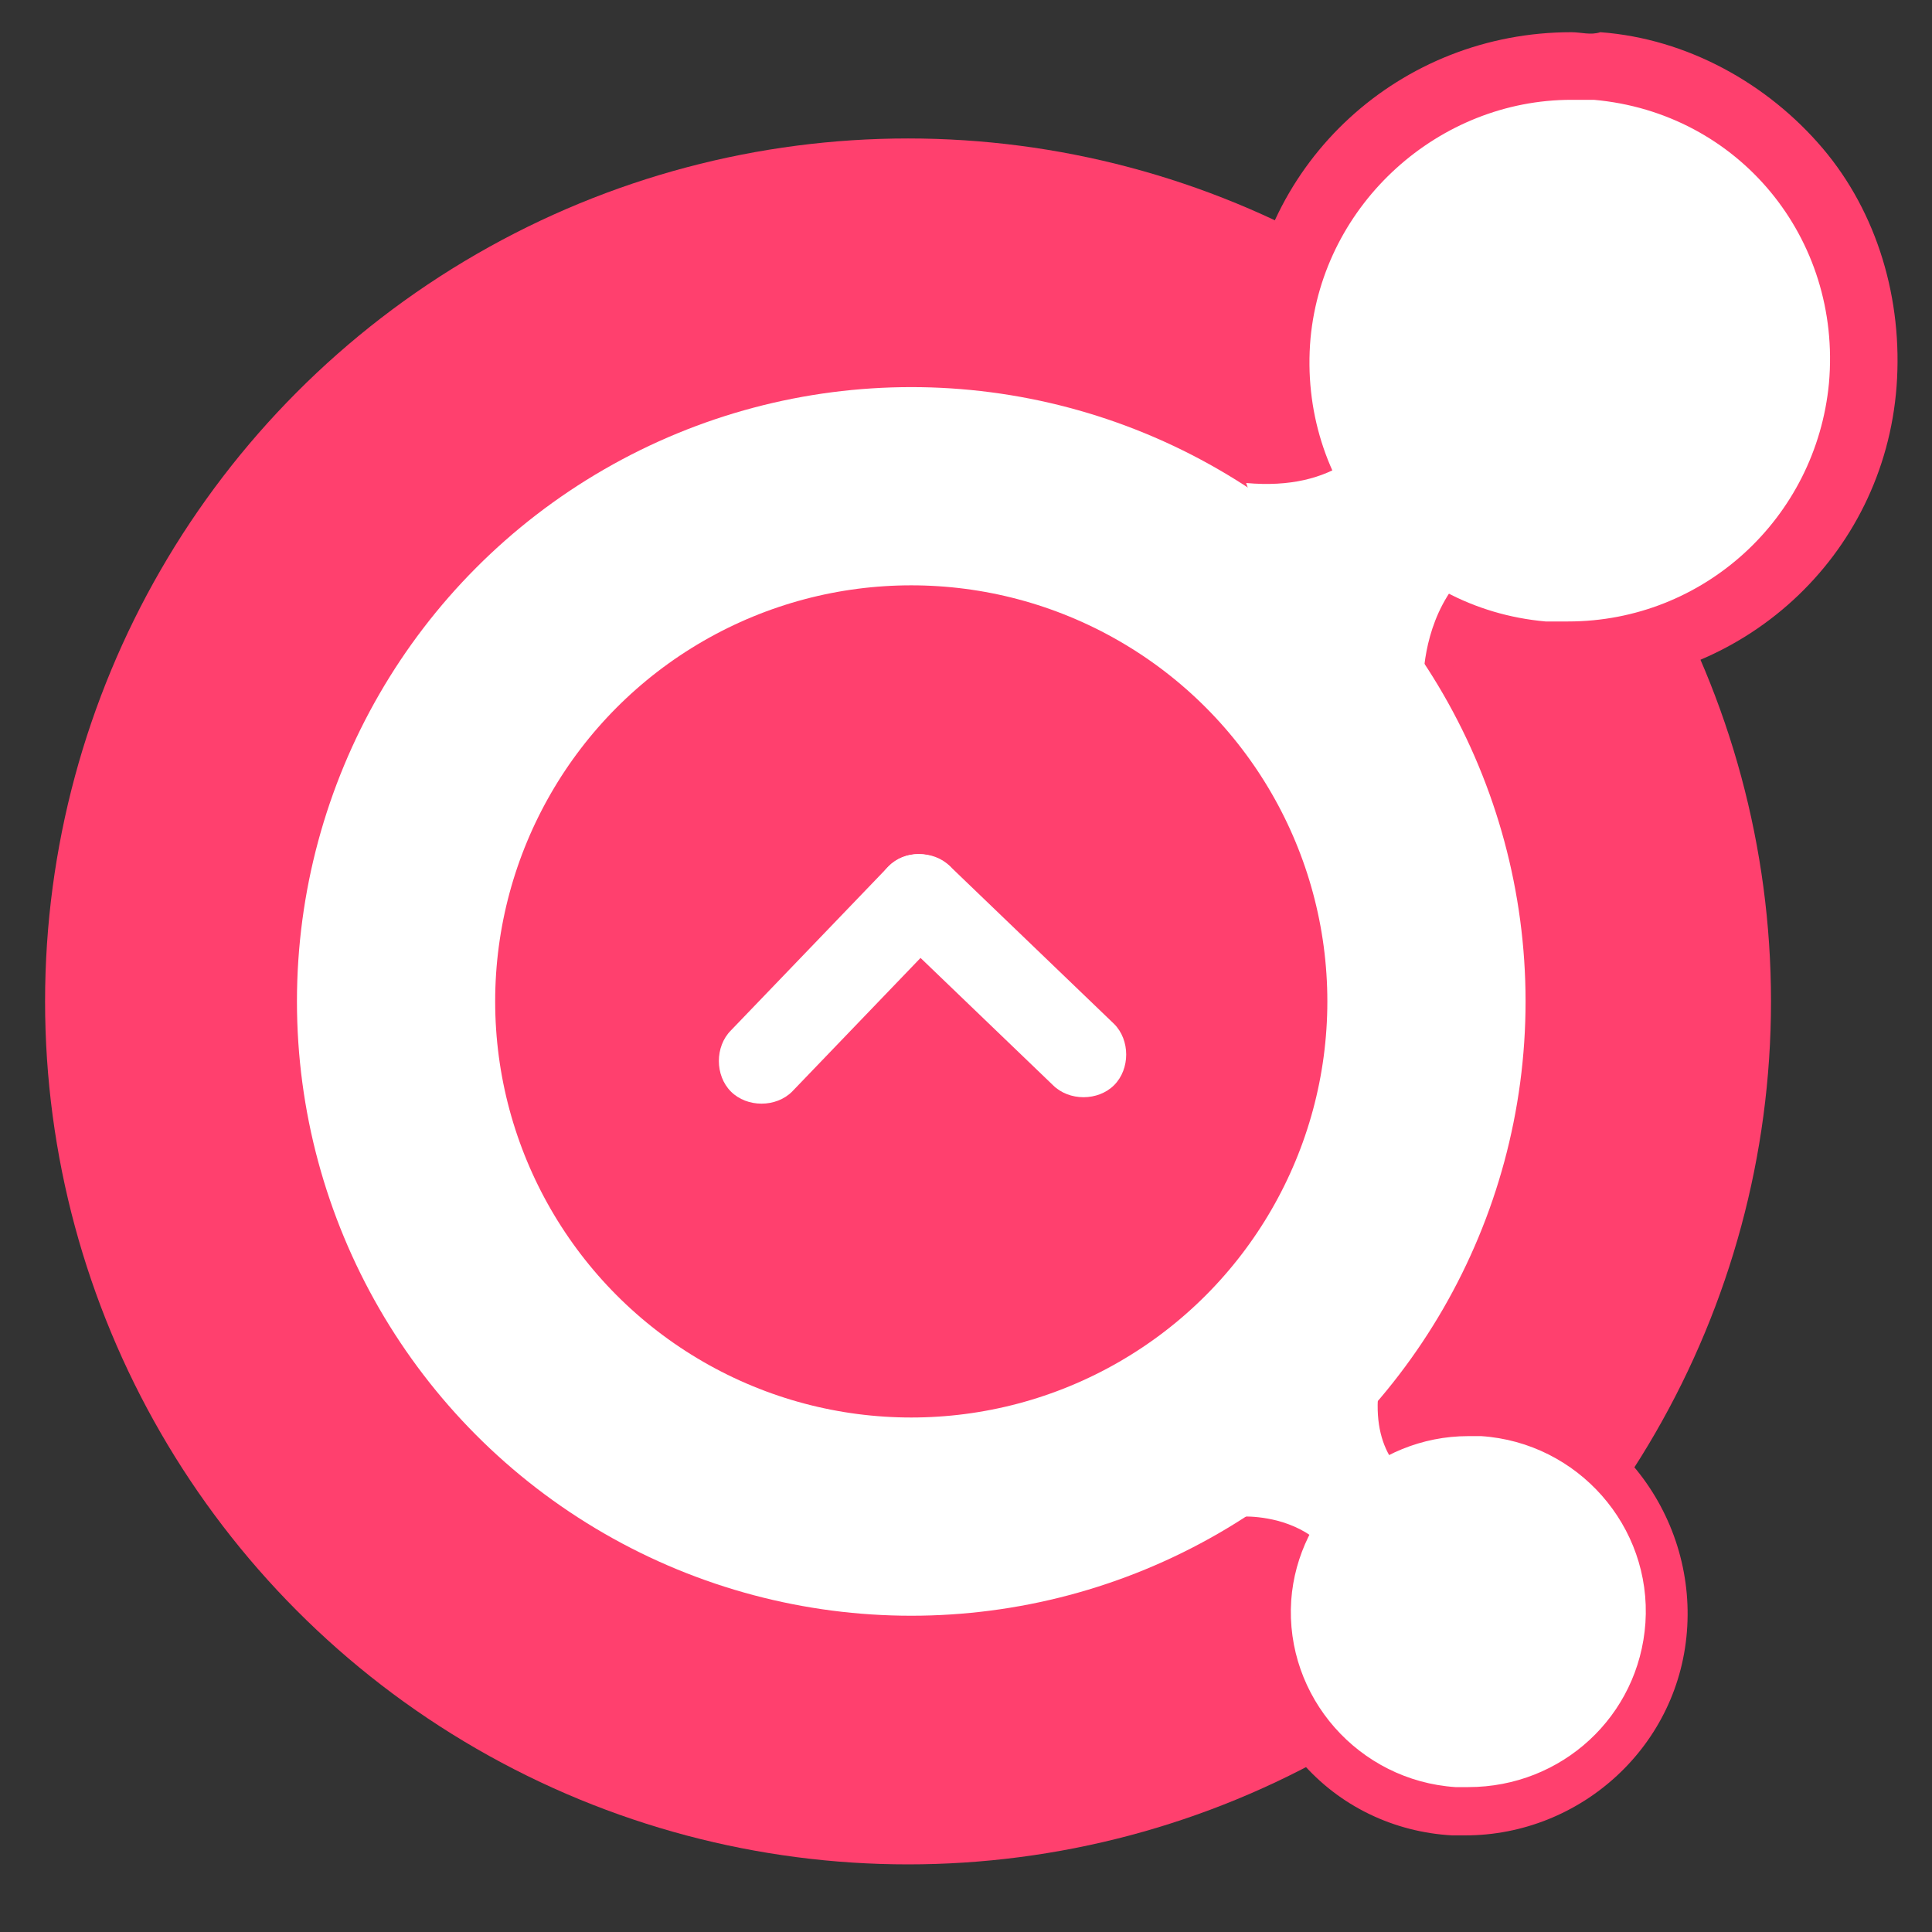
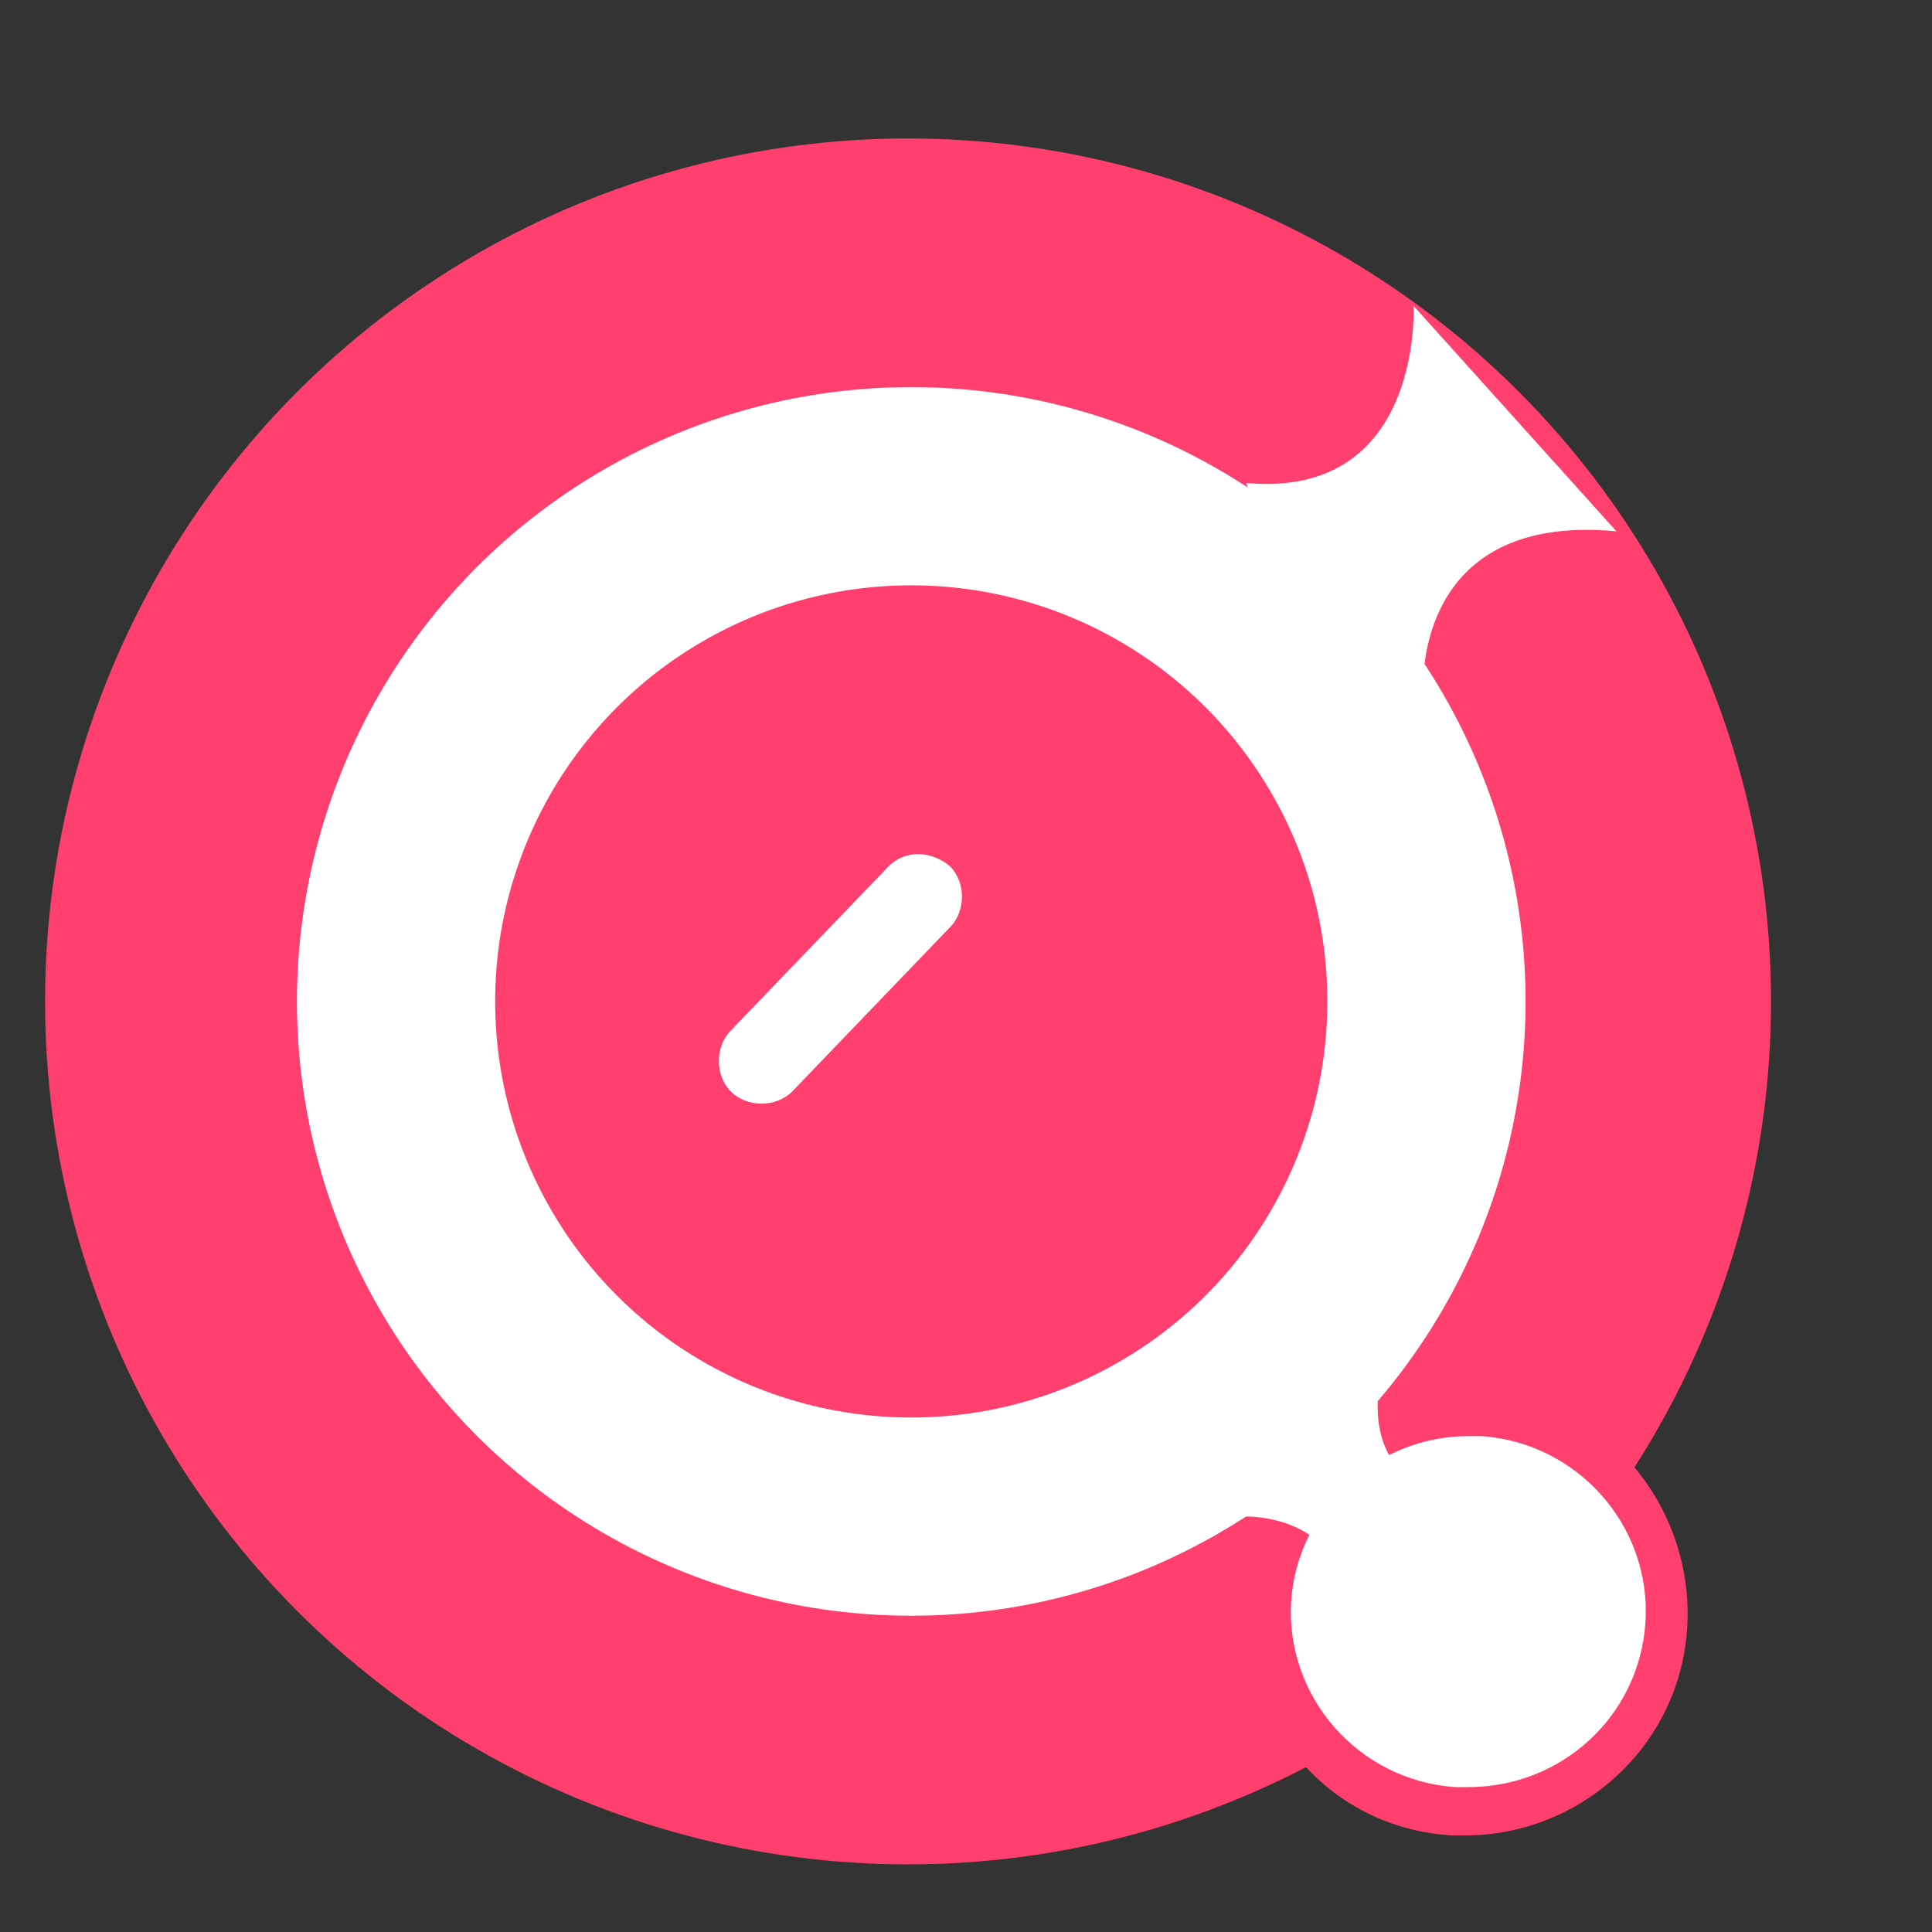
<svg xmlns="http://www.w3.org/2000/svg" version="1.1" id="Layer_1" x="0px" y="0px" viewBox="0 0 60 60" style="enable-background:new 0 0 60 60;" xml:space="preserve">
  <rect x="0" y="0" width="60" height="60" fill="#333333" stroke="none" />
  <style type="text/css">
	.st0{fill:#FF406E;}
	.st1{fill:none;stroke:#FFFFFF;stroke-width:6.156;stroke-miterlimit:10;}
	.st2{fill:#FFFFFF;}
	.st3{display:none;fill:#FFFFFF;}
	.st4{display:none;}
	.st5{display:inline;fill:#FFFFFF;}
</style>
  <g>
    <circle class="st0" cx="28.2" cy="31.1" r="26.8" />
    <circle class="st1" cx="28.3" cy="31.1" r="16" />
    <g>
-       <path class="st2" d="M48.8,20.4c-0.3,0-0.6,0-0.8,0c-2.4-0.2-4.6-1.4-6.2-3.2c-1.6-1.9-2.3-4.2-2.1-6.7c0.4-4.7,4.3-8.3,9.1-8.3    c0.3,0,0.6,0,0.8,0c2.4,0.2,4.6,1.4,6.2,3.2c1.6,1.9,2.3,4.2,2.1,6.7C57.5,16.8,53.6,20.4,48.8,20.4z" />
-       <path class="st0" d="M48.8,3.1c0.2,0,0.5,0,0.7,0c4.5,0.4,7.7,4.3,7.3,8.8c-0.4,4.2-3.9,7.4-8.1,7.4c-0.2,0-0.5,0-0.7,0    c-4.5-0.4-7.7-4.3-7.3-8.8C41.1,6.3,44.7,3.1,48.8,3.1 M48.8,1L48.8,1c-5.3,0-9.7,4-10.1,9.3c-0.2,2.7,0.6,5.4,2.3,7.4    c1.7,2.1,4.2,3.4,6.9,3.6c0.3,0,0.6,0,0.9,0c5.3,0,9.7-4,10.1-9.3c0.2-2.7-0.6-5.4-2.3-7.4S52.4,1.2,49.7,1    C49.4,1.1,49.1,1,48.8,1L48.8,1z" />
-     </g>
+       </g>
    <path class="st2" d="M43.9,9.5c0,0,0.3,6-5.2,5.5l1.4,4l4.1,2.5c0,0-0.4-5.6,6-5L43.9,9.5z" />
    <g>
      <path class="st2" d="M45.6,56.3c-0.1,0-0.3,0-0.4,0c-1.7-0.1-3.2-0.8-4.3-2.1c-1.1-1.2-1.6-2.8-1.5-4.5c0.2-3.3,2.9-5.8,6.2-5.8    c0.1,0,0.3,0,0.4,0c3.4,0.2,6,3.2,5.8,6.6C51.5,53.8,48.8,56.3,45.6,56.3z" />
      <path class="st0" d="M45.6,44.6c0.1,0,0.2,0,0.4,0c3,0.2,5.3,2.8,5.1,5.8c-0.2,2.9-2.6,5.1-5.5,5.1c-0.1,0-0.2,0-0.4,0    c-3-0.2-5.3-2.8-5.1-5.8C40.3,46.9,42.7,44.6,45.6,44.6 M45.6,43.2L45.6,43.2c-3.6,0-6.7,2.8-6.9,6.5c-0.1,1.8,0.5,3.6,1.7,5    s2.9,2.2,4.7,2.3c0.1,0,0.3,0,0.4,0c3.6,0,6.7-2.8,6.9-6.5c0.1-1.8-0.5-3.6-1.7-5s-2.9-2.2-4.7-2.3C45.8,43.2,45.7,43.2,45.6,43.2    L45.6,43.2z" />
    </g>
    <path class="st2" d="M46.6,46.7c0,0-4.1,0.3-3.8-3.4l-2.7,1l-1.6,2.8c0,0,3.8-0.3,3.5,4L46.6,46.7z" />
  </g>
  <path class="st3" d="M25.4,36.2L21,31.8c-0.5-0.5-0.5-1.4,0-1.9s1.4-0.5,1.9,0l3.4,3.4l7.4-7.4c0.5-0.5,1.4-0.5,1.9,0s0.5,1.4,0,1.9  l-8.3,8.3C26.7,36.7,25.7,36.6,25.4,36.2z" />
  <g class="st4">
    <path class="st5" d="M28.2,32.4H28c-0.7,0-1.2-0.6-1.2-1.2l0-7.3c0-0.7,0.6-1.2,1.2-1.2h0.2c0.7,0,1.2,0.6,1.2,1.2l0,7.3   C29.5,31.9,28.9,32.4,28.2,32.4z" />
    <path class="st5" d="M26.8,31.9v-0.2c0-0.7,0.6-1.2,1.2-1.2l7.3,0c0.7,0,1.2,0.6,1.2,1.2v0.2c0,0.7-0.6,1.2-1.2,1.2l-7.3,0   C27.4,33.1,26.8,32.5,26.8,31.9z" />
  </g>
  <g>
-     <path class="st2" d="M27.6,26.9L27.6,26.9c0.5-0.5,1.4-0.5,1.9,0l5.1,4.9c0.5,0.5,0.5,1.4,0,1.9v0c-0.5,0.5-1.4,0.5-1.9,0l-5.1-4.9   C27.1,28.3,27,27.5,27.6,26.9z" />
    <path class="st2" d="M29.5,26.9L29.5,26.9c0.5,0.5,0.5,1.4,0,1.9l-4.9,5.1c-0.5,0.5-1.4,0.5-1.9,0h0c-0.5-0.5-0.5-1.4,0-1.9   l4.9-5.1C28.1,26.4,28.9,26.4,29.5,26.9z" />
  </g>
</svg>